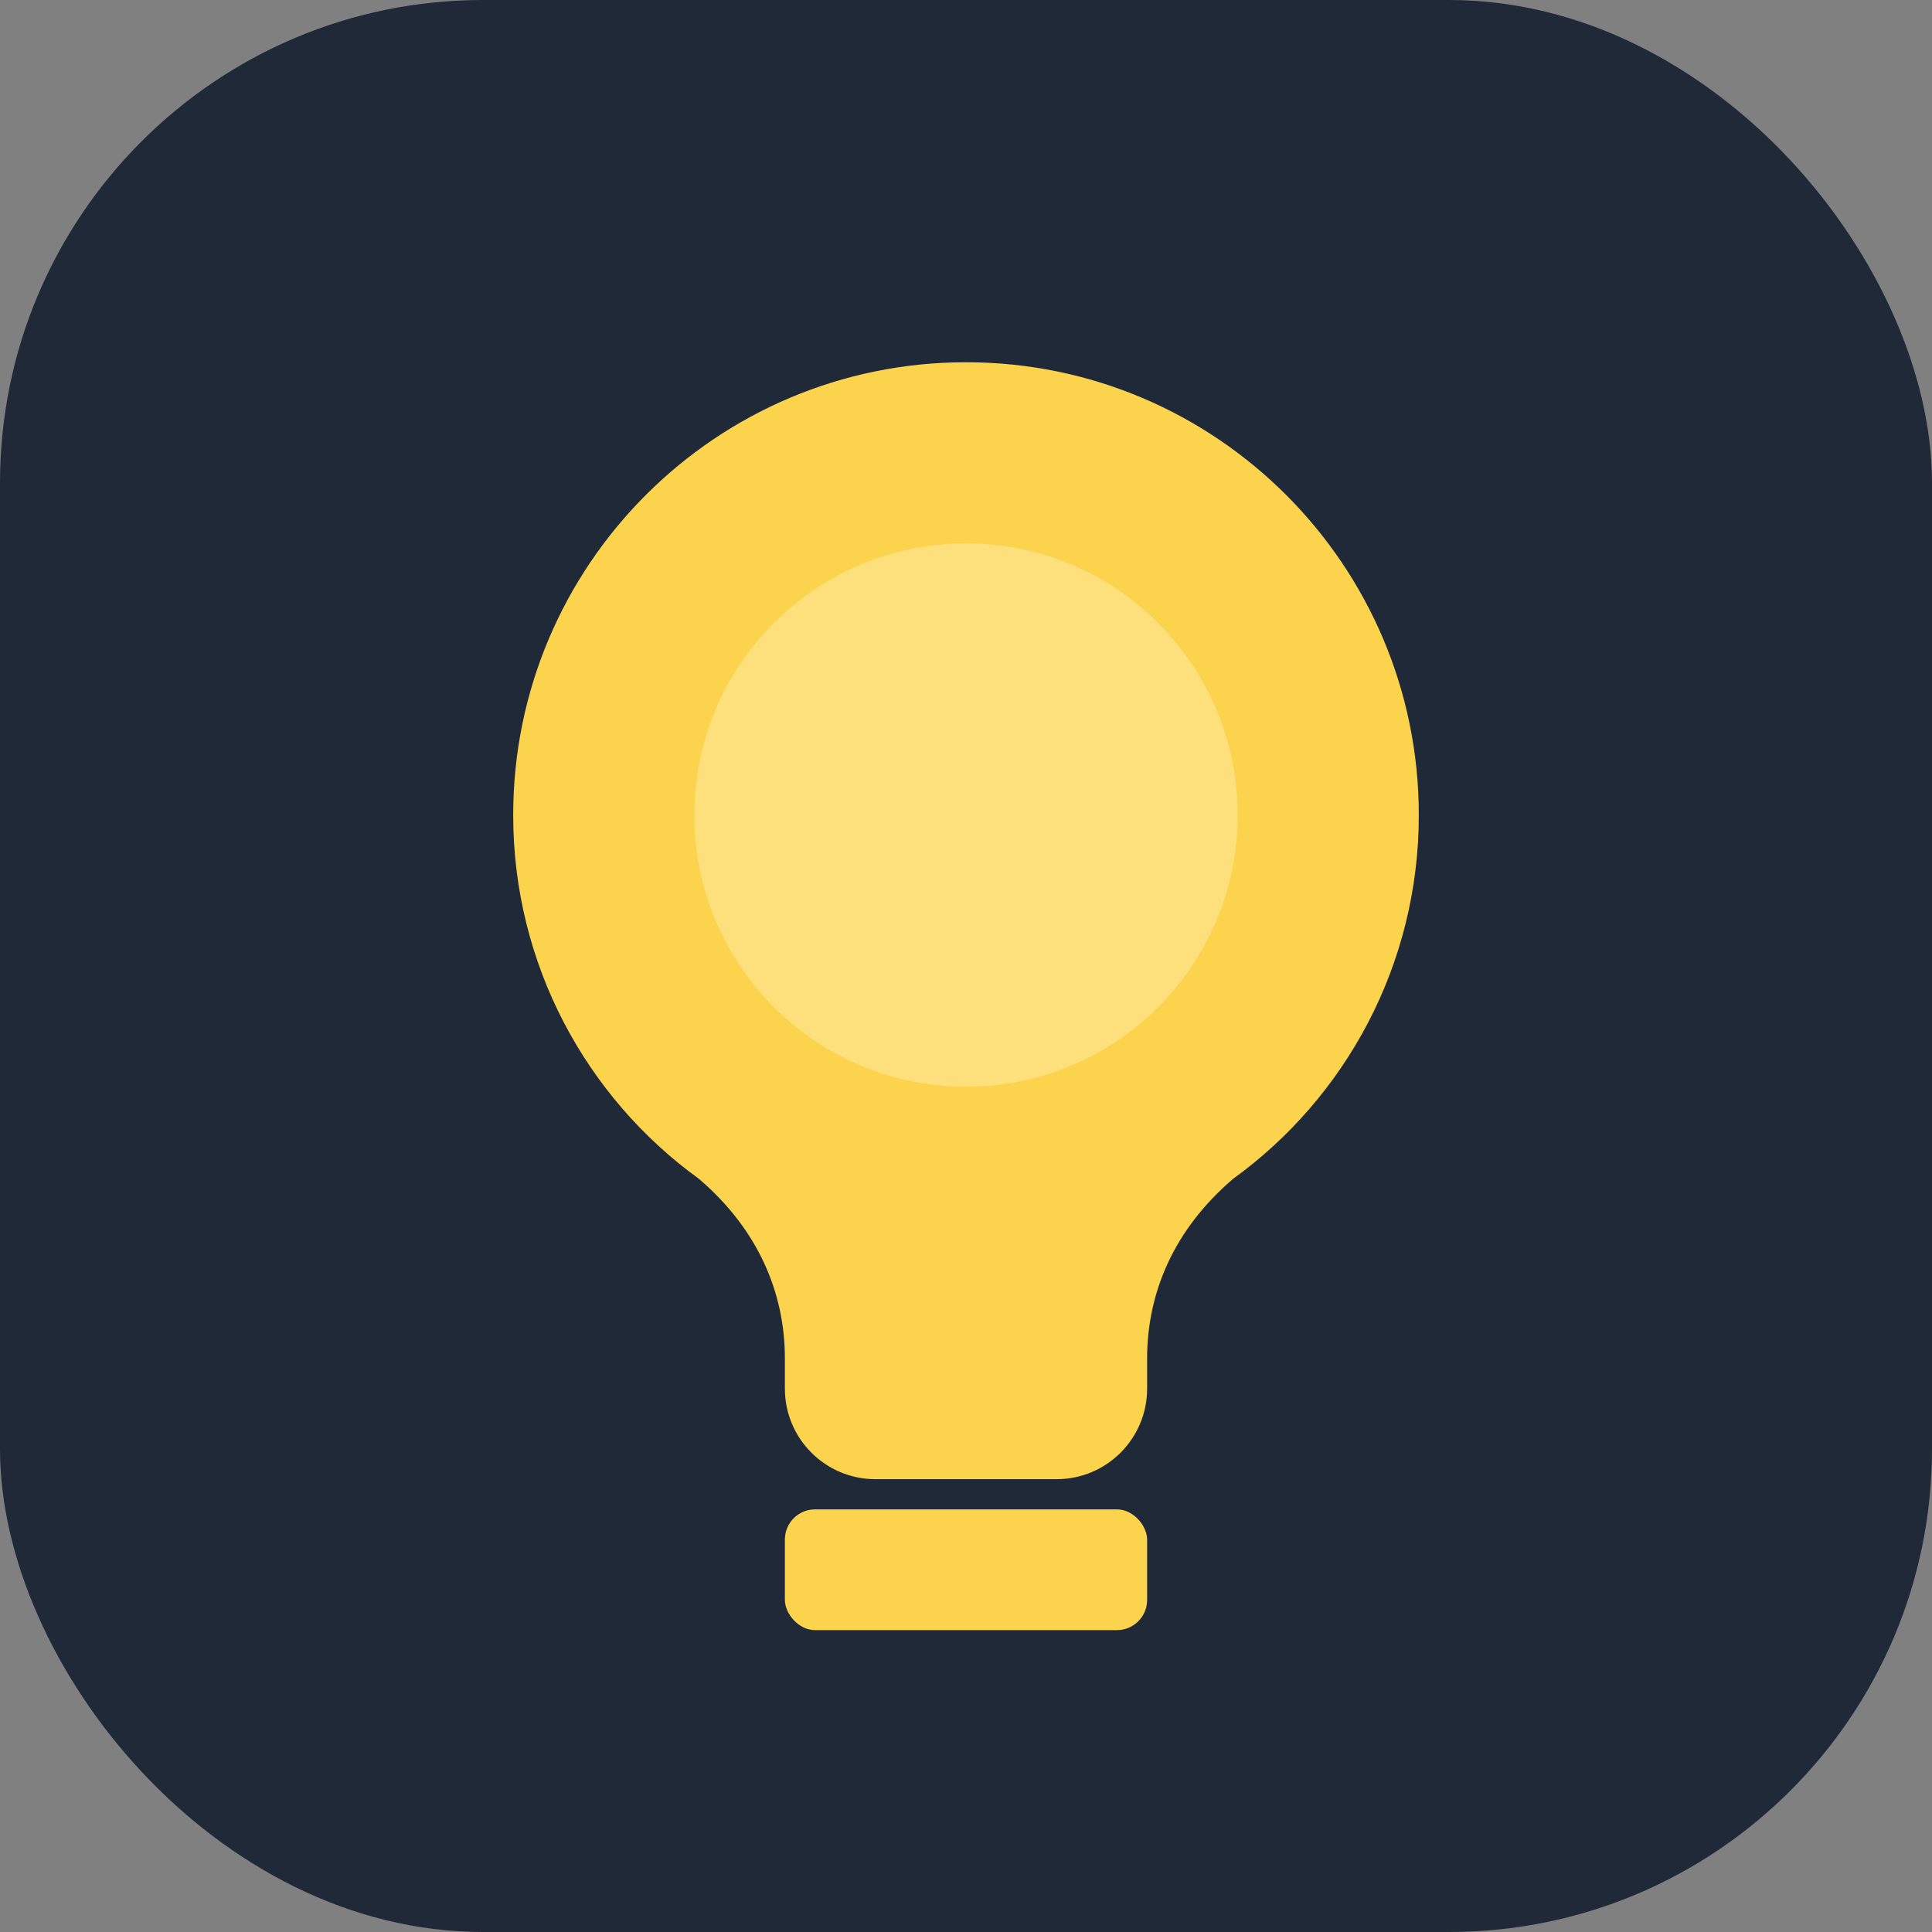
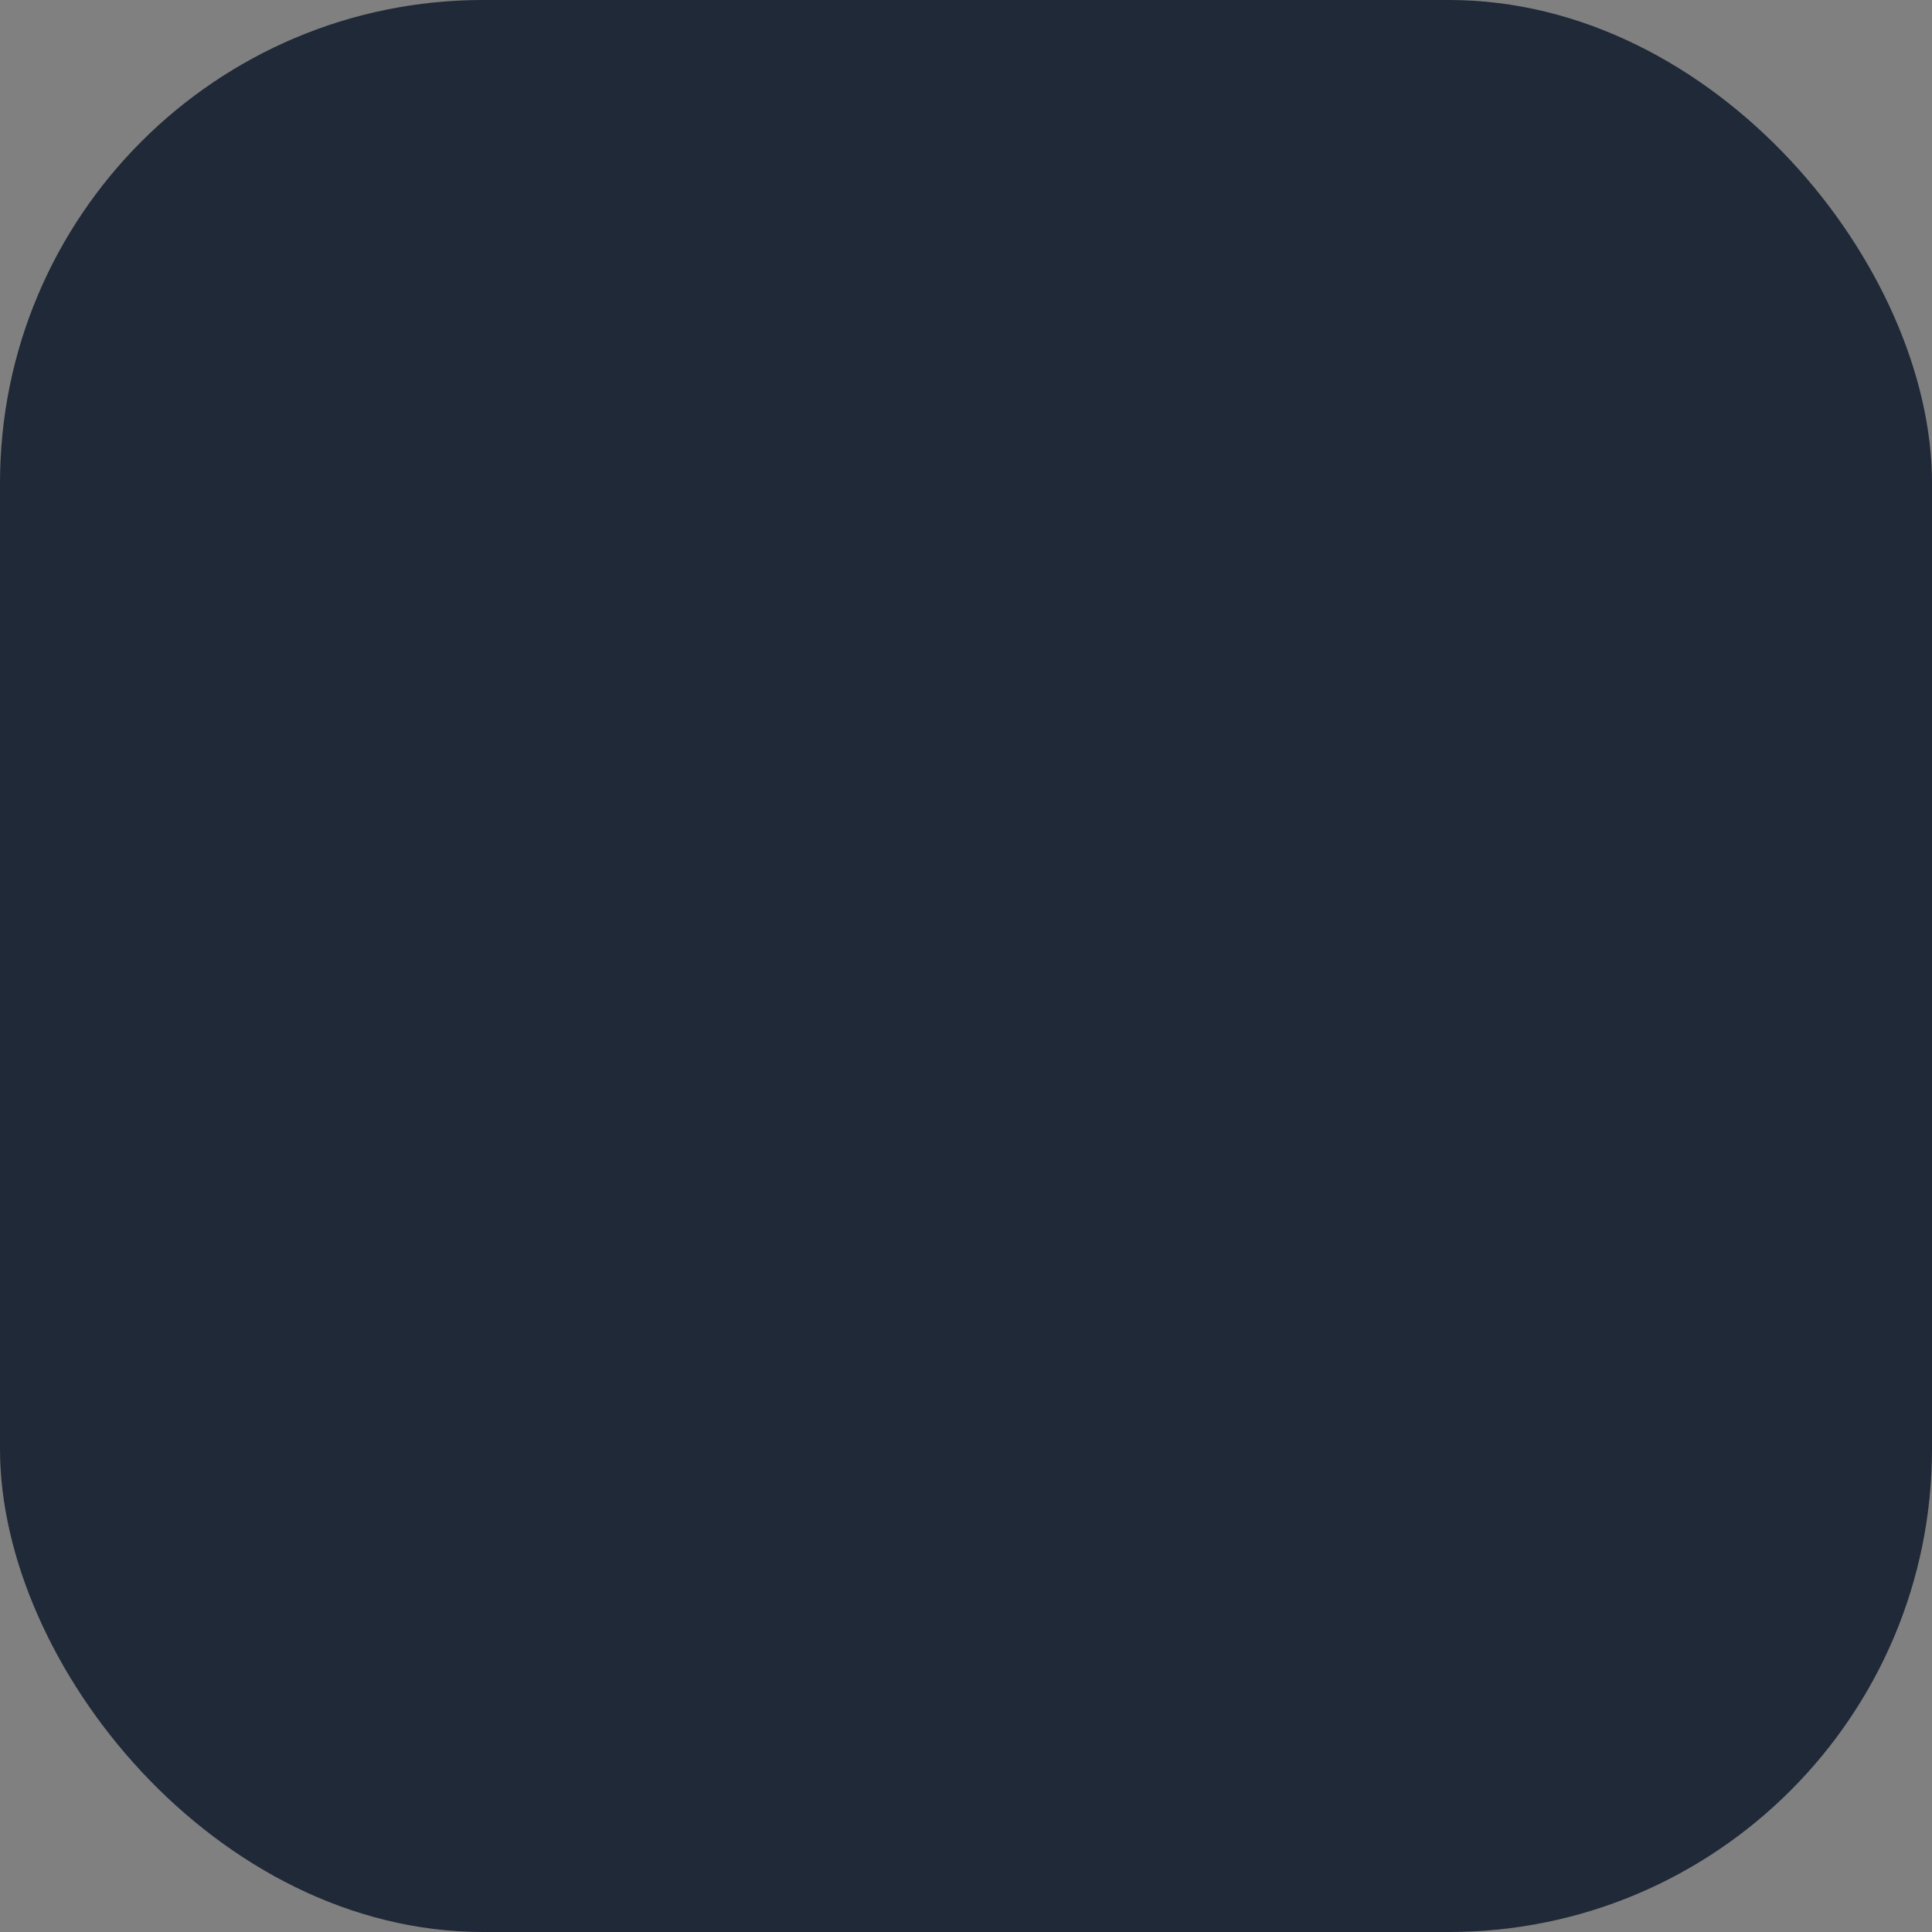
<svg xmlns="http://www.w3.org/2000/svg" width="512" height="512" viewBox="0 0 512 512">
  <rect x="0" y="0" width="512" height="512" fill="#808080" stroke="none" />
  <rect width="512" height="512" fill="#1F2937" rx="128" />
-   <path d="M256 96c-66.234 0-120 53.766-120 120 0 39.678 19.434 74.863 49.244 96.424C200.927 325.852 208 342.611 208 360v8c0 13.255 10.745 24 24 24h48c13.255 0 24-10.745 24-24v-8c0-17.389 7.073-34.148 22.756-47.576C356.566 290.863 376 255.678 376 216c0-66.234-53.766-120-120-120z" fill="#FCD34D" />
-   <rect x="208" y="400" width="96" height="32" rx="8" fill="#FCD34D" />
-   <circle cx="256" cy="216" r="72" fill="#FEFCE8" fill-opacity="0.3" />
</svg>